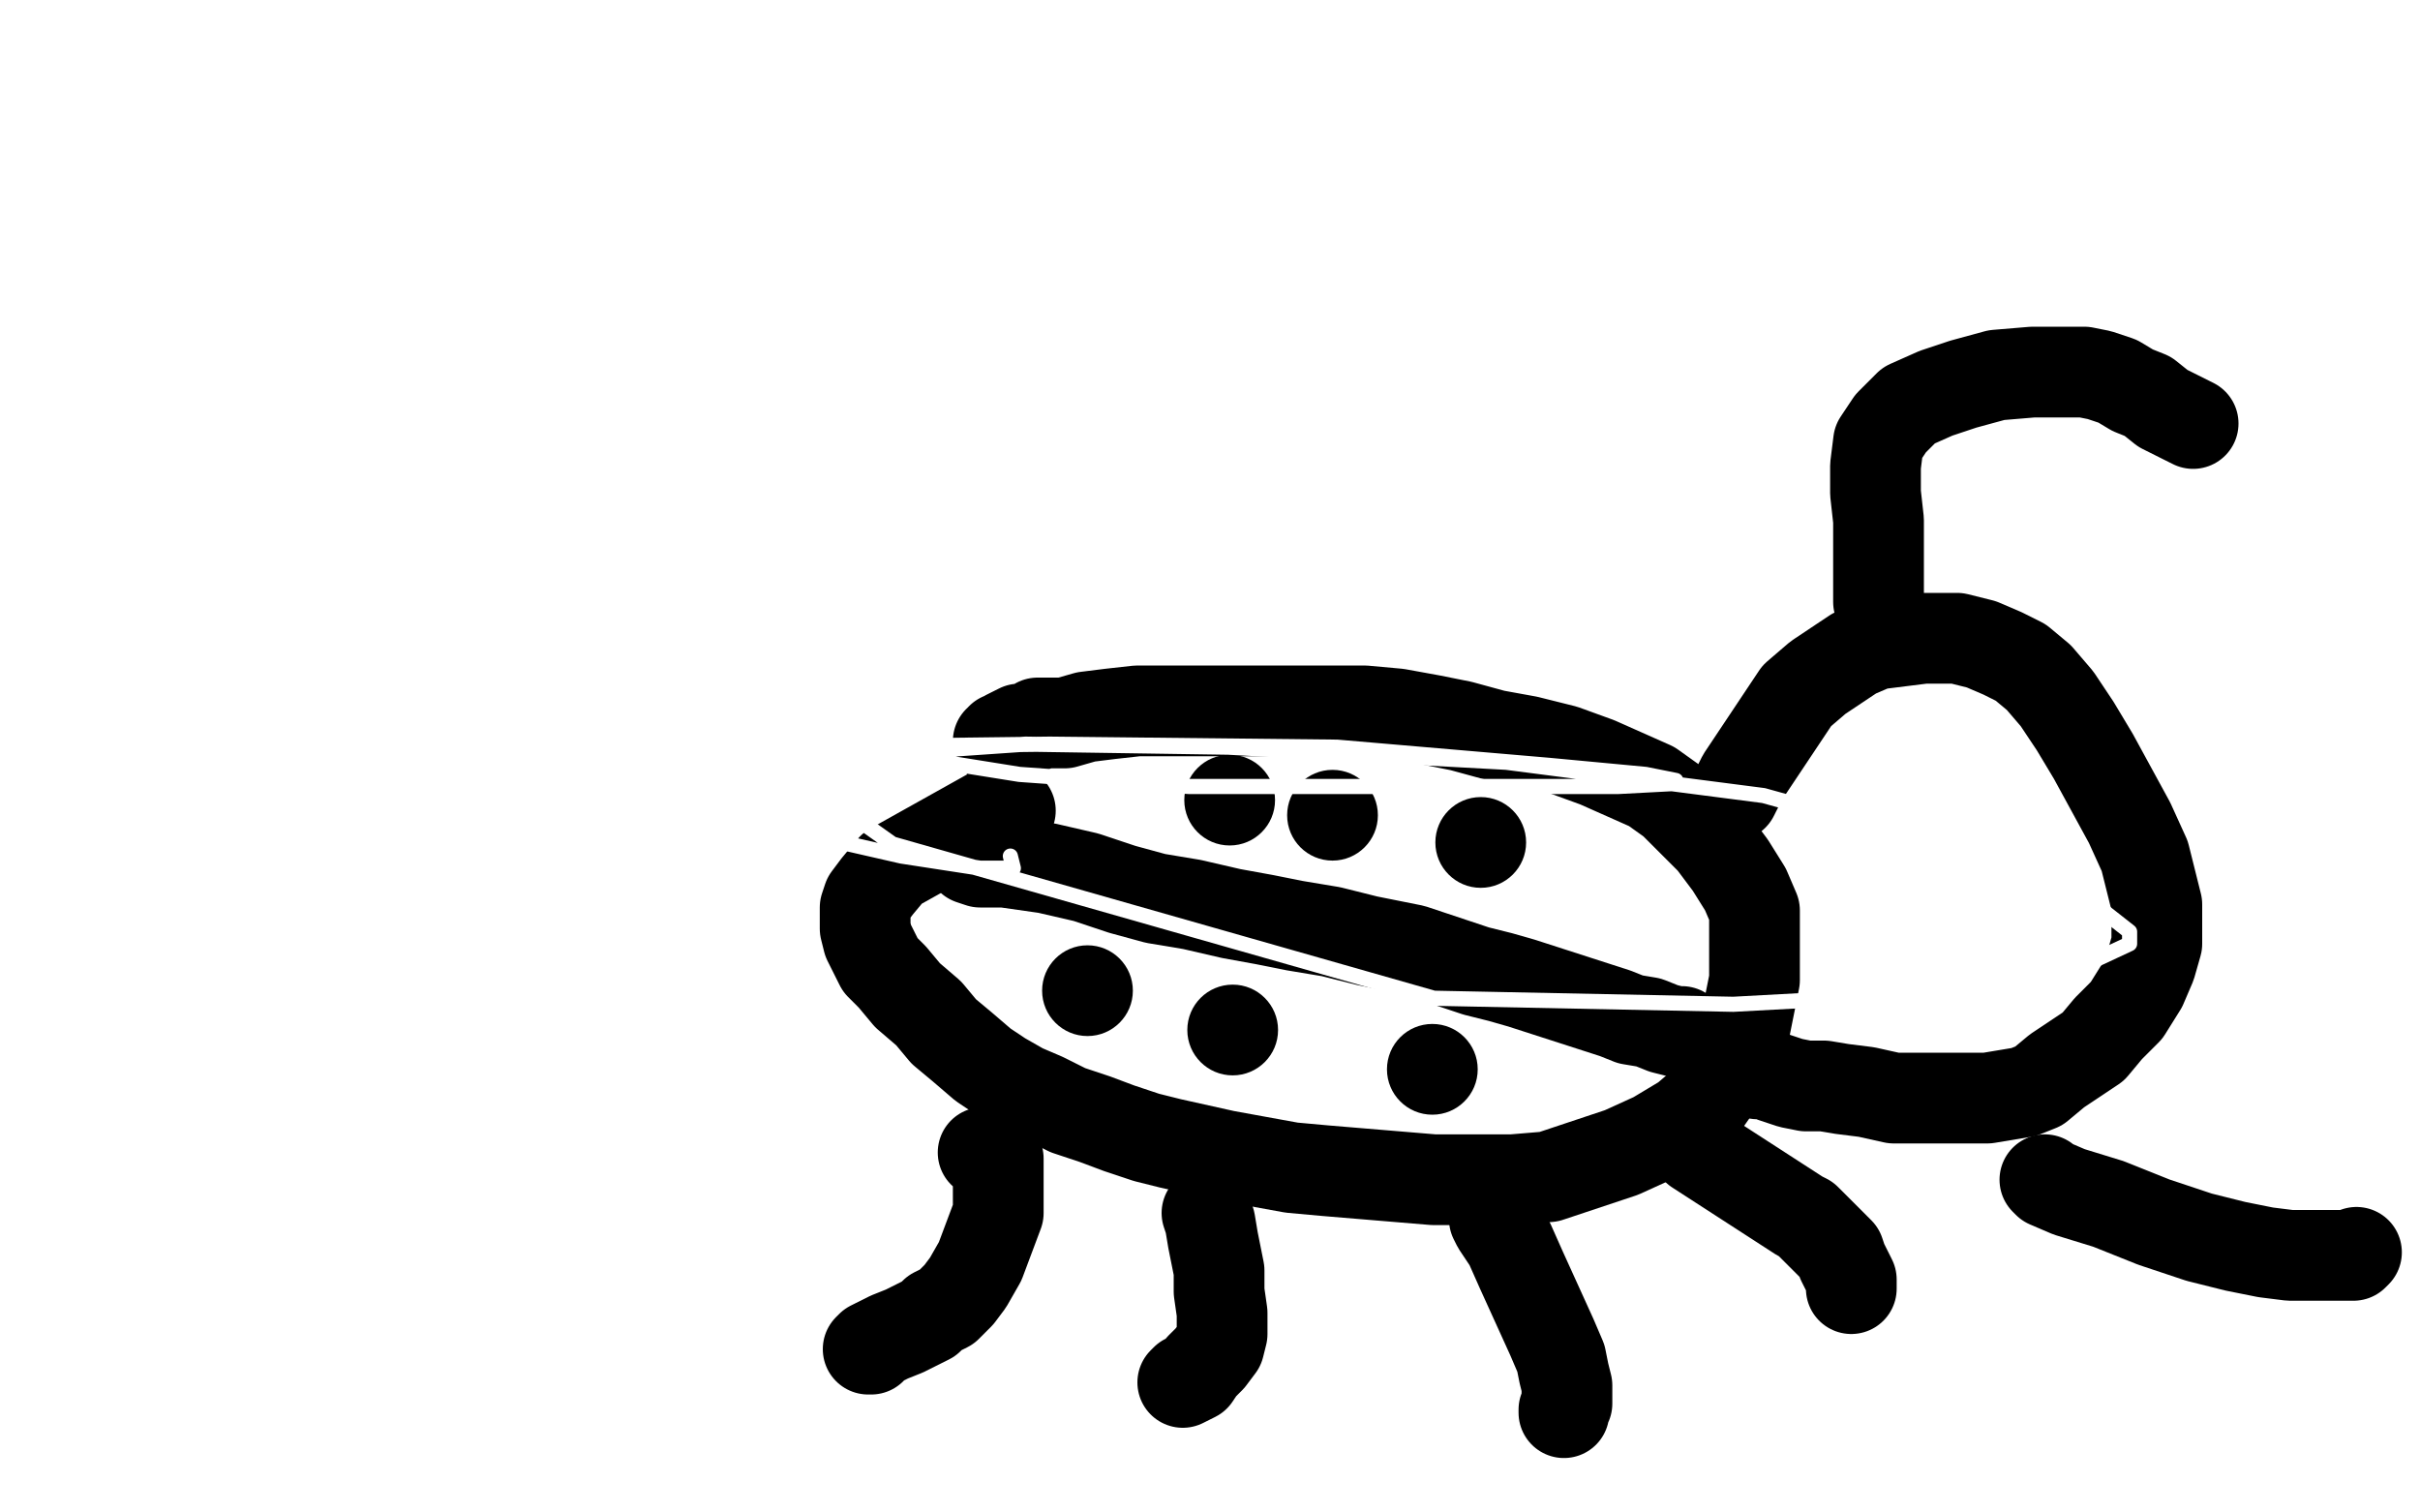
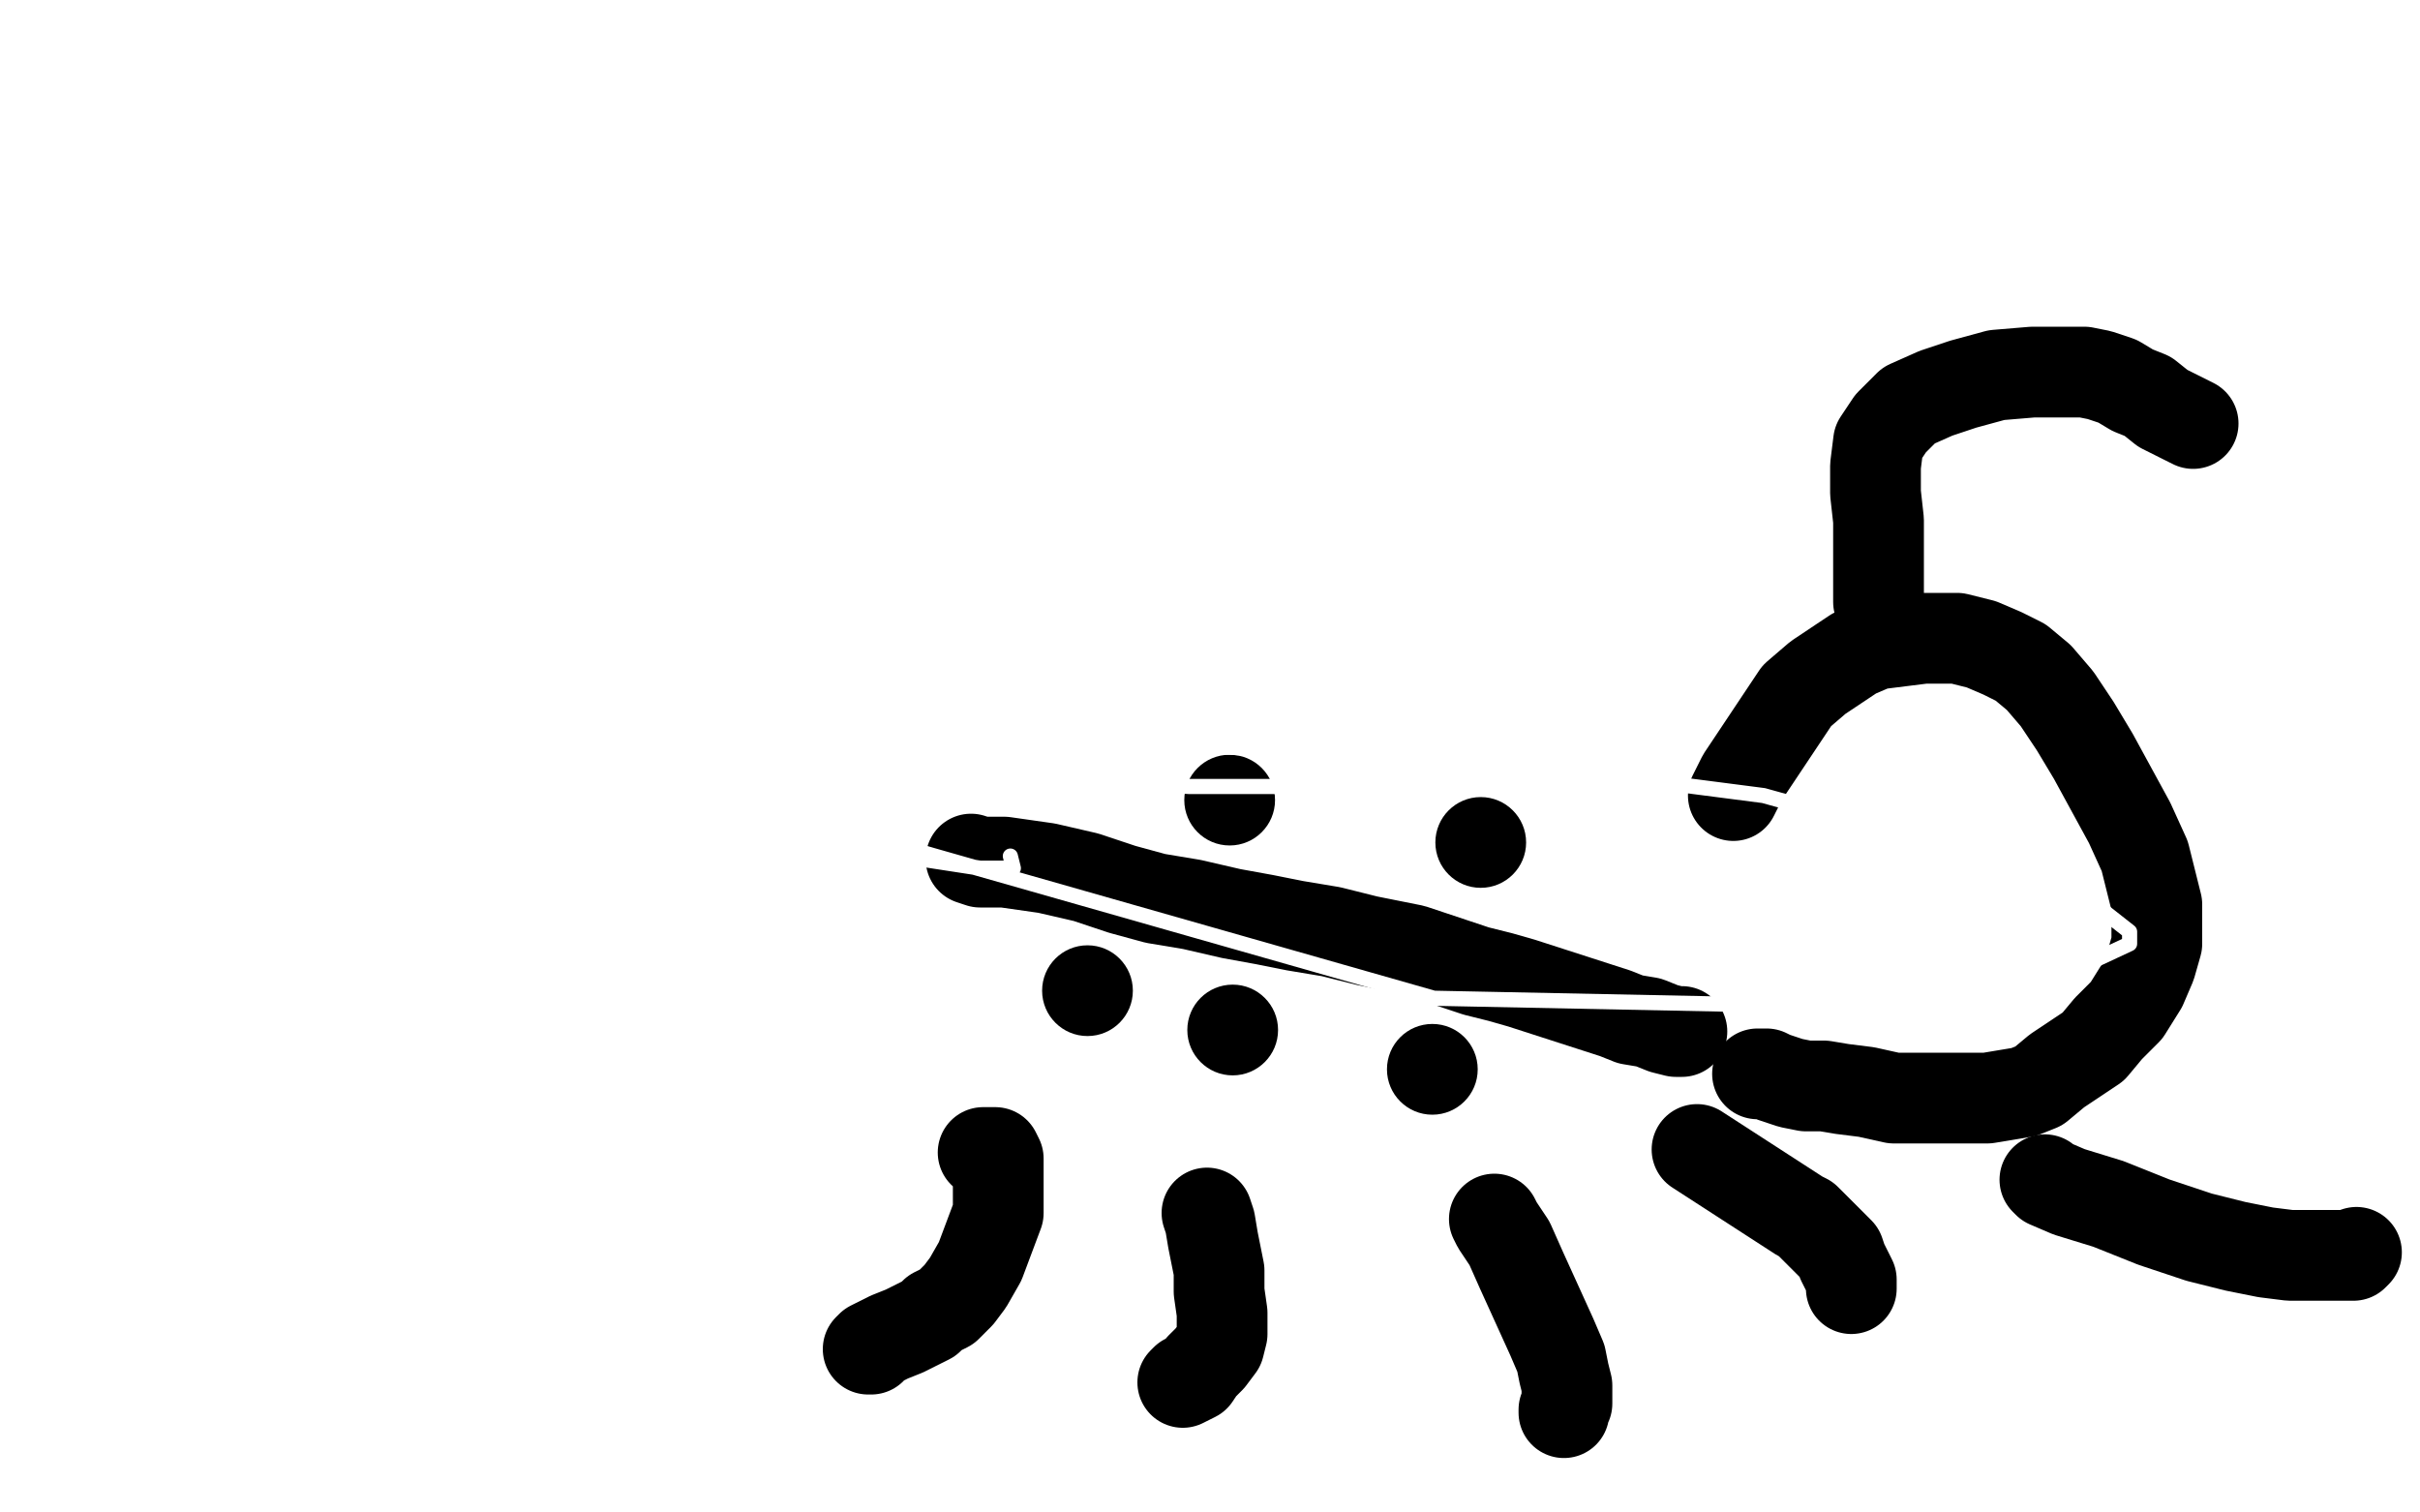
<svg xmlns="http://www.w3.org/2000/svg" width="800" height="500" version="1.1" style="stroke-antialiasing: false">
  <desc>This SVG has been created on https://colorillo.com/</desc>
  <rect x="0" y="0" width="800" height="500" style="fill: rgb(255,255,255); stroke-width:0" />
-   <polyline points="334,268 332,268 332,268 331,268 331,268 329,268 329,268 295,287 295,287 290,293 287,297 286,300 286,303 286,307 287,311 289,315 291,319 295,323 300,329 307,335 312,341 318,346 325,352 331,356 338,360 345,363 353,367 362,370 370,373 379,376 387,378 396,380 405,382 416,384 427,386 438,387 450,388 462,389 474,390 487,390 500,390 512,389 524,385 536,381 547,376 557,370 564,364 571,354 576,344 578,334 580,324 580,316 580,308 580,301 577,294 572,286 566,278 559,271 553,265 546,260 537,256 528,252 517,248 505,245 494,243 483,240 473,238 462,236 451,235 442,235 432,235 421,235 412,235 403,235 394,235 385,235 376,235 367,236 359,237 352,239 347,239 343,239 340,241 337,241 335,242 333,243 332,244 331,244 331,245 330,245" style="fill: none; stroke: #000000; stroke-width: 30; stroke-linejoin: round; stroke-linecap: round; stroke-antialiasing: false; stroke-antialias: 0; opacity: 1.0" />
  <polyline points="325,381 326,381 326,381 328,381 328,381 329,381 329,381 330,383 330,383 330,386 330,386 330,394 330,394 330,401 330,401 327,409 324,417 320,424 317,428 313,432 309,434 307,436 303,438 299,440 294,442 290,444 288,445 287,446 288,446" style="fill: none; stroke: #000000; stroke-width: 30; stroke-linejoin: round; stroke-linecap: round; stroke-antialiasing: false; stroke-antialias: 0; opacity: 1.0" />
  <polyline points="399,401 400,404 400,404 401,410 401,410 403,420 403,420 403,427 403,427 404,434 404,434 404,438 404,438 404,441 404,441 403,445 400,449 397,452 395,455 393,456 391,457 392,456" style="fill: none; stroke: #000000; stroke-width: 30; stroke-linejoin: round; stroke-linecap: round; stroke-antialiasing: false; stroke-antialias: 0; opacity: 1.0" />
  <polyline points="494,403 495,405 495,405 499,411 499,411 503,420 503,420 508,431 508,431 513,442 513,442 516,449 516,449 517,454 517,454 518,458 518,462 518,464 517,466 517,467" style="fill: none; stroke: #000000; stroke-width: 30; stroke-linejoin: round; stroke-linecap: round; stroke-antialiasing: false; stroke-antialias: 0; opacity: 1.0" />
  <polyline points="561,380 595,402 595,402 597,403 597,403 599,405 599,405 601,407 601,407 605,411 605,411 608,414 609,417 611,421 612,423 612,424 612,425 612,426" style="fill: none; stroke: #000000; stroke-width: 30; stroke-linejoin: round; stroke-linecap: round; stroke-antialiasing: false; stroke-antialias: 0; opacity: 1.0" />
  <polyline points="321,284 324,285 324,285 332,285 332,285 346,287 346,287 359,290 359,290 371,294 371,294 382,297 382,297 394,299 394,299 407,302 418,304 428,306 440,308 452,311 467,314 479,318 488,321 496,323 503,325 534,335 539,337 545,338 550,340 554,341 556,341" style="fill: none; stroke: #000000; stroke-width: 30; stroke-linejoin: round; stroke-linecap: round; stroke-antialiasing: false; stroke-antialias: 0; opacity: 1.0" />
  <circle cx="406.5" cy="264.5" r="15" style="fill: #000000; stroke-antialiasing: false; stroke-antialias: 0; opacity: 1.0" />
-   <circle cx="440.5" cy="269.5" r="15" style="fill: #000000; stroke-antialiasing: false; stroke-antialias: 0; opacity: 1.0" />
  <circle cx="489.5" cy="278.5" r="15" style="fill: #000000; stroke-antialiasing: false; stroke-antialias: 0; opacity: 1.0" />
  <circle cx="359.5" cy="327.5" r="15" style="fill: #000000; stroke-antialiasing: false; stroke-antialias: 0; opacity: 1.0" />
  <circle cx="407.5" cy="340.5" r="15" style="fill: #000000; stroke-antialiasing: false; stroke-antialias: 0; opacity: 1.0" />
  <circle cx="473.5" cy="353.5" r="15" style="fill: #000000; stroke-antialiasing: false; stroke-antialias: 0; opacity: 1.0" />
  <polyline points="573,263 576,257 576,257 580,251 580,251 584,245 584,245 588,239 588,239 594,230 594,230 601,224 601,224 607,220 607,220 613,216 620,213 628,212 636,211 647,211 655,213 662,216 668,219 674,224 680,231 686,240 692,250 698,261 704,272 709,283 711,291 713,299 713,305 713,312 711,319 708,326 703,334 697,340 692,346 686,350 680,354 674,359 669,361 663,362 657,363 651,363 643,363 634,363 626,363 617,361 609,360 603,359 597,359 592,358 589,357 586,356 584,355 581,355" style="fill: none; stroke: #000000; stroke-width: 30; stroke-linejoin: round; stroke-linecap: round; stroke-antialiasing: false; stroke-antialias: 0; opacity: 1.0" />
  <polyline points="621,199 621,197 621,197 621,190 621,190 621,182 621,182 621,172 621,172 620,163 620,163 620,154 620,154 621,146 621,146 625,140 631,134 640,130 649,127 660,124 672,123 682,123 689,123 694,124 700,126 705,129 710,131 715,135 721,138 725,140" style="fill: none; stroke: #000000; stroke-width: 30; stroke-linejoin: round; stroke-linecap: round; stroke-antialiasing: false; stroke-antialias: 0; opacity: 1.0" />
  <polyline points="676,390 677,391 677,391 684,394 684,394 697,398 697,398 712,404 712,404 727,409 727,409 739,412 739,412 749,414 749,414 757,415 765,415 772,415 776,415 778,415 779,414" style="fill: none; stroke: #000000; stroke-width: 30; stroke-linejoin: round; stroke-linecap: round; stroke-antialiasing: false; stroke-antialias: 0; opacity: 1.0" />
  <polyline points="154,35 153,35 153,35 233,235 233,235 295,279 474,330 573,332 647,328 689,319 704,312 704,308 690,297 655,283 583,263 498,252 406,247 339,246 310,248 308,250 312,252 337,256 393,260 480,260 535,260 554,259 554,258 544,256 512,253 442,247 347,246 265,247 231,255 225,260 232,266 263,275 298,283 324,287 335,287 334,283" style="fill: none; stroke: #ffffff; stroke-width: 5; stroke-linejoin: round; stroke-linecap: round; stroke-antialiasing: false; stroke-antialias: 0; opacity: 1.0" />
</svg>